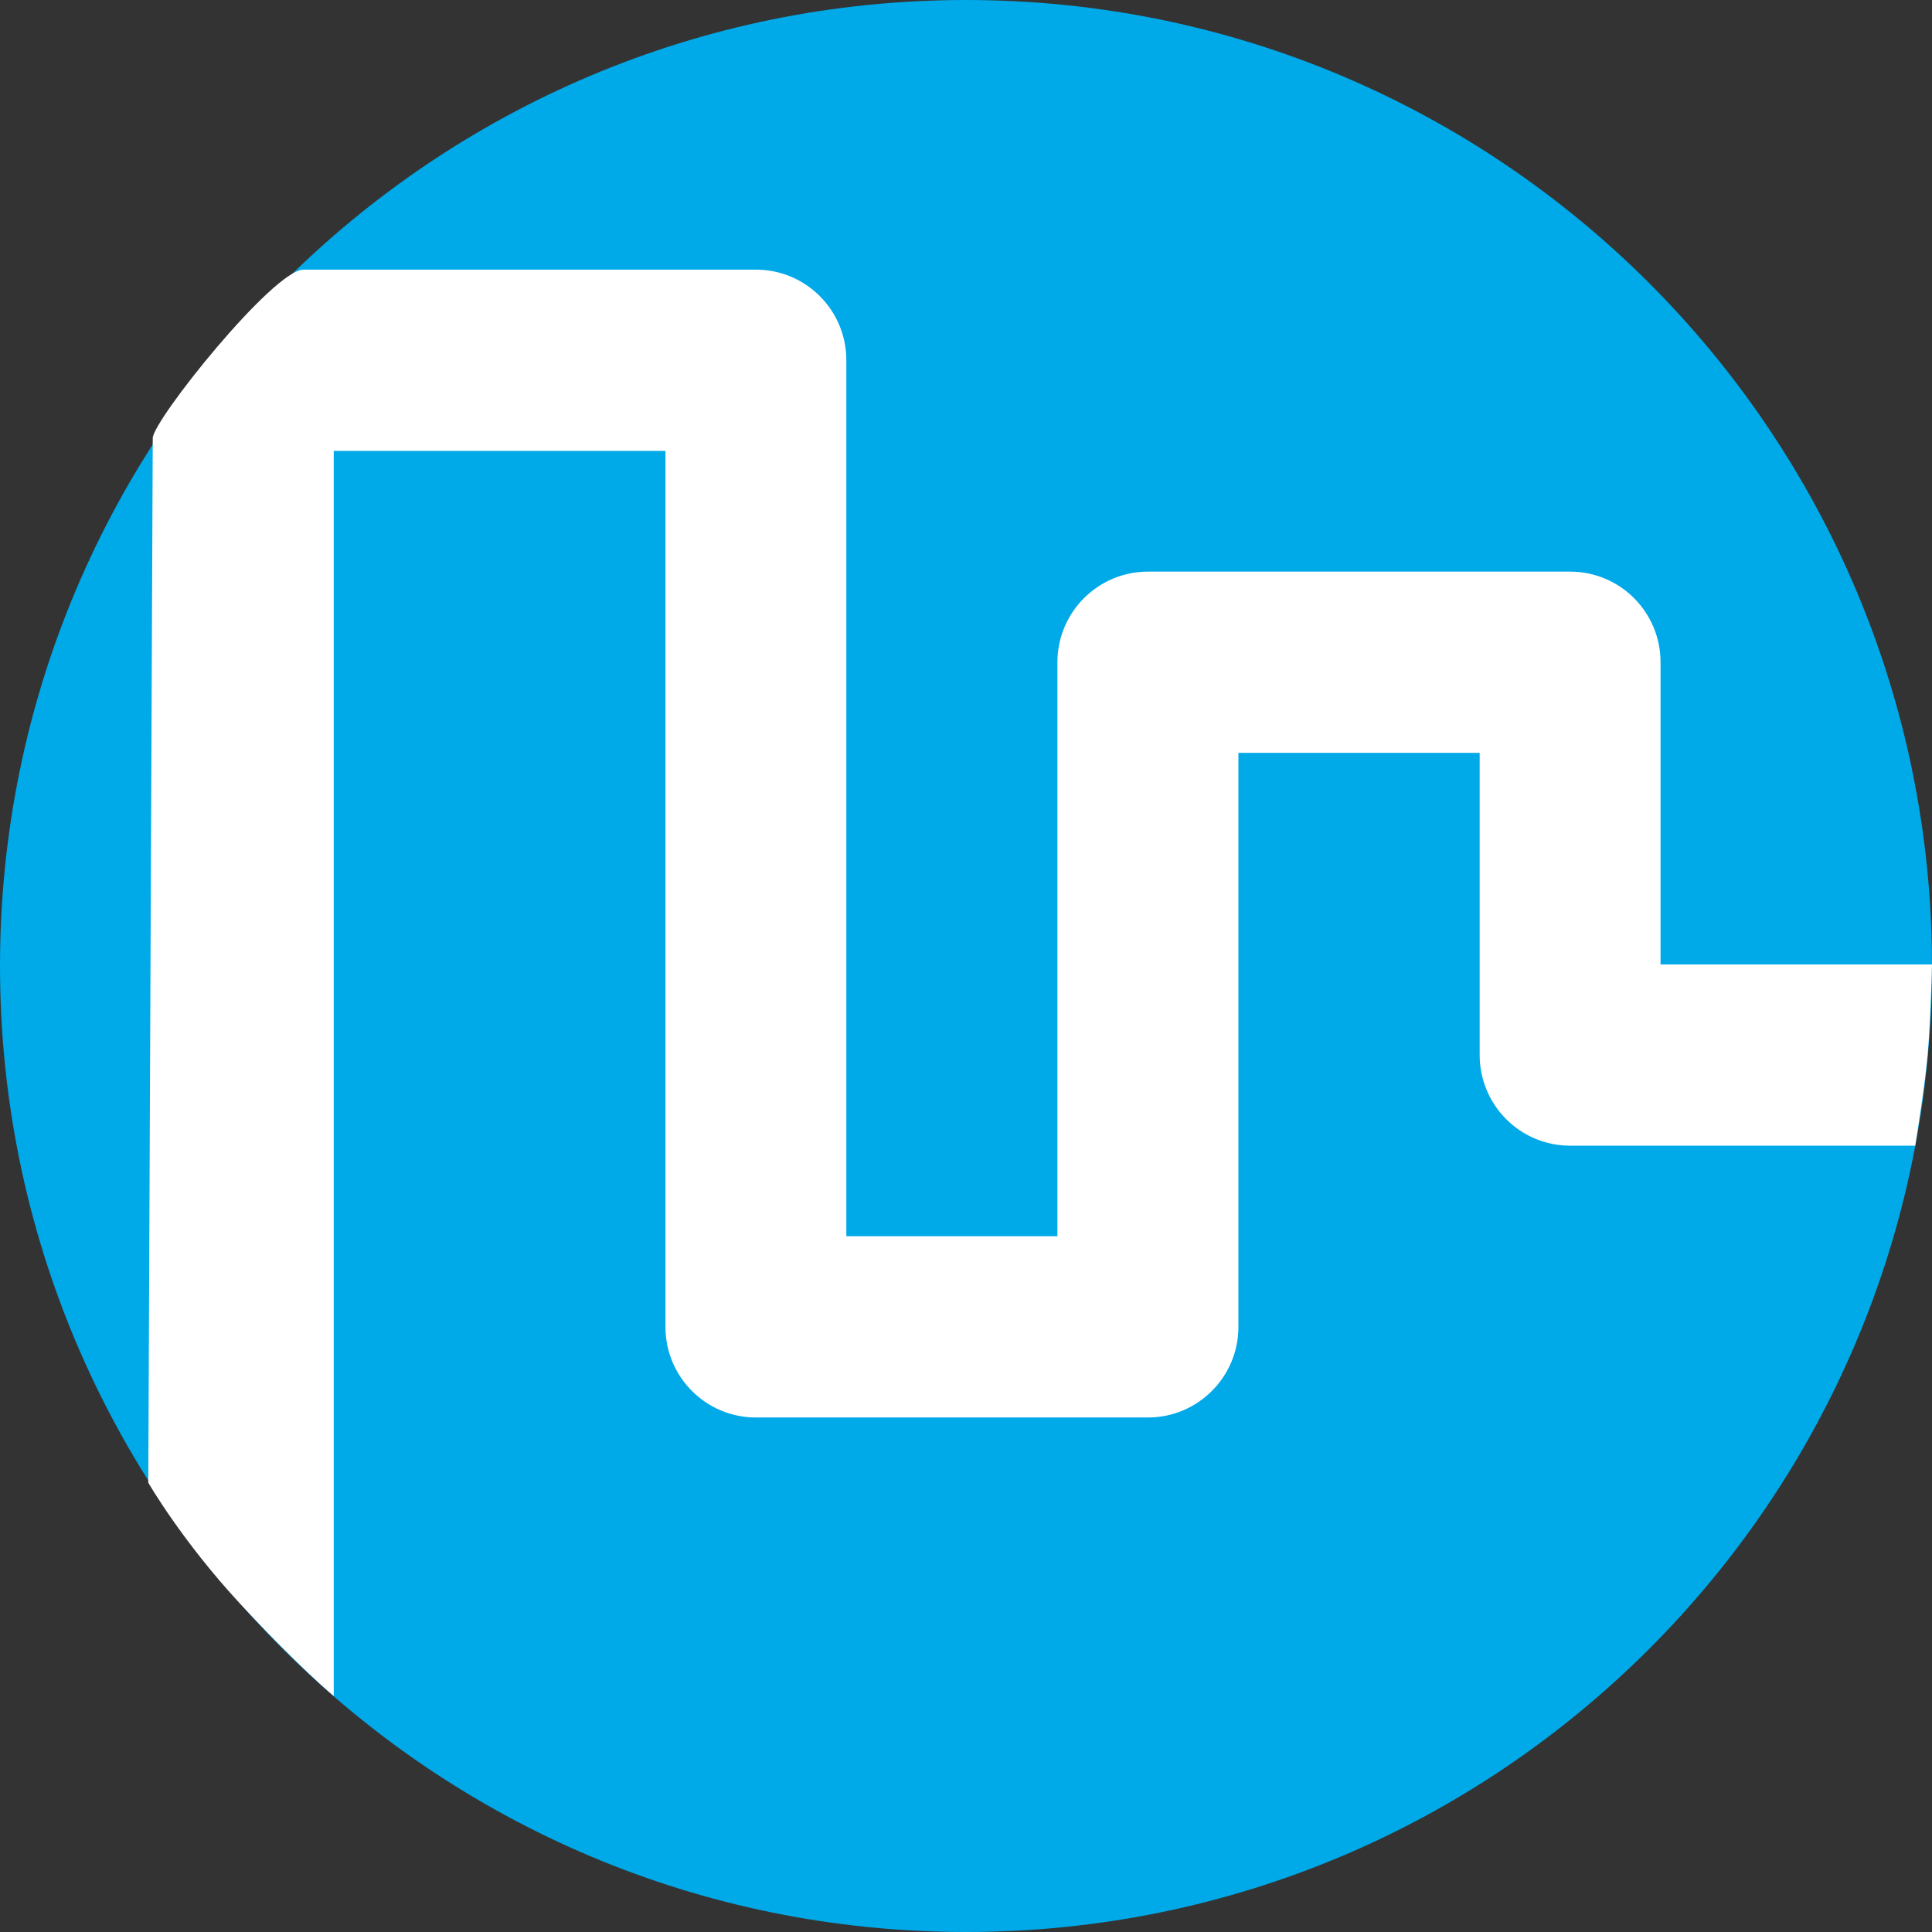
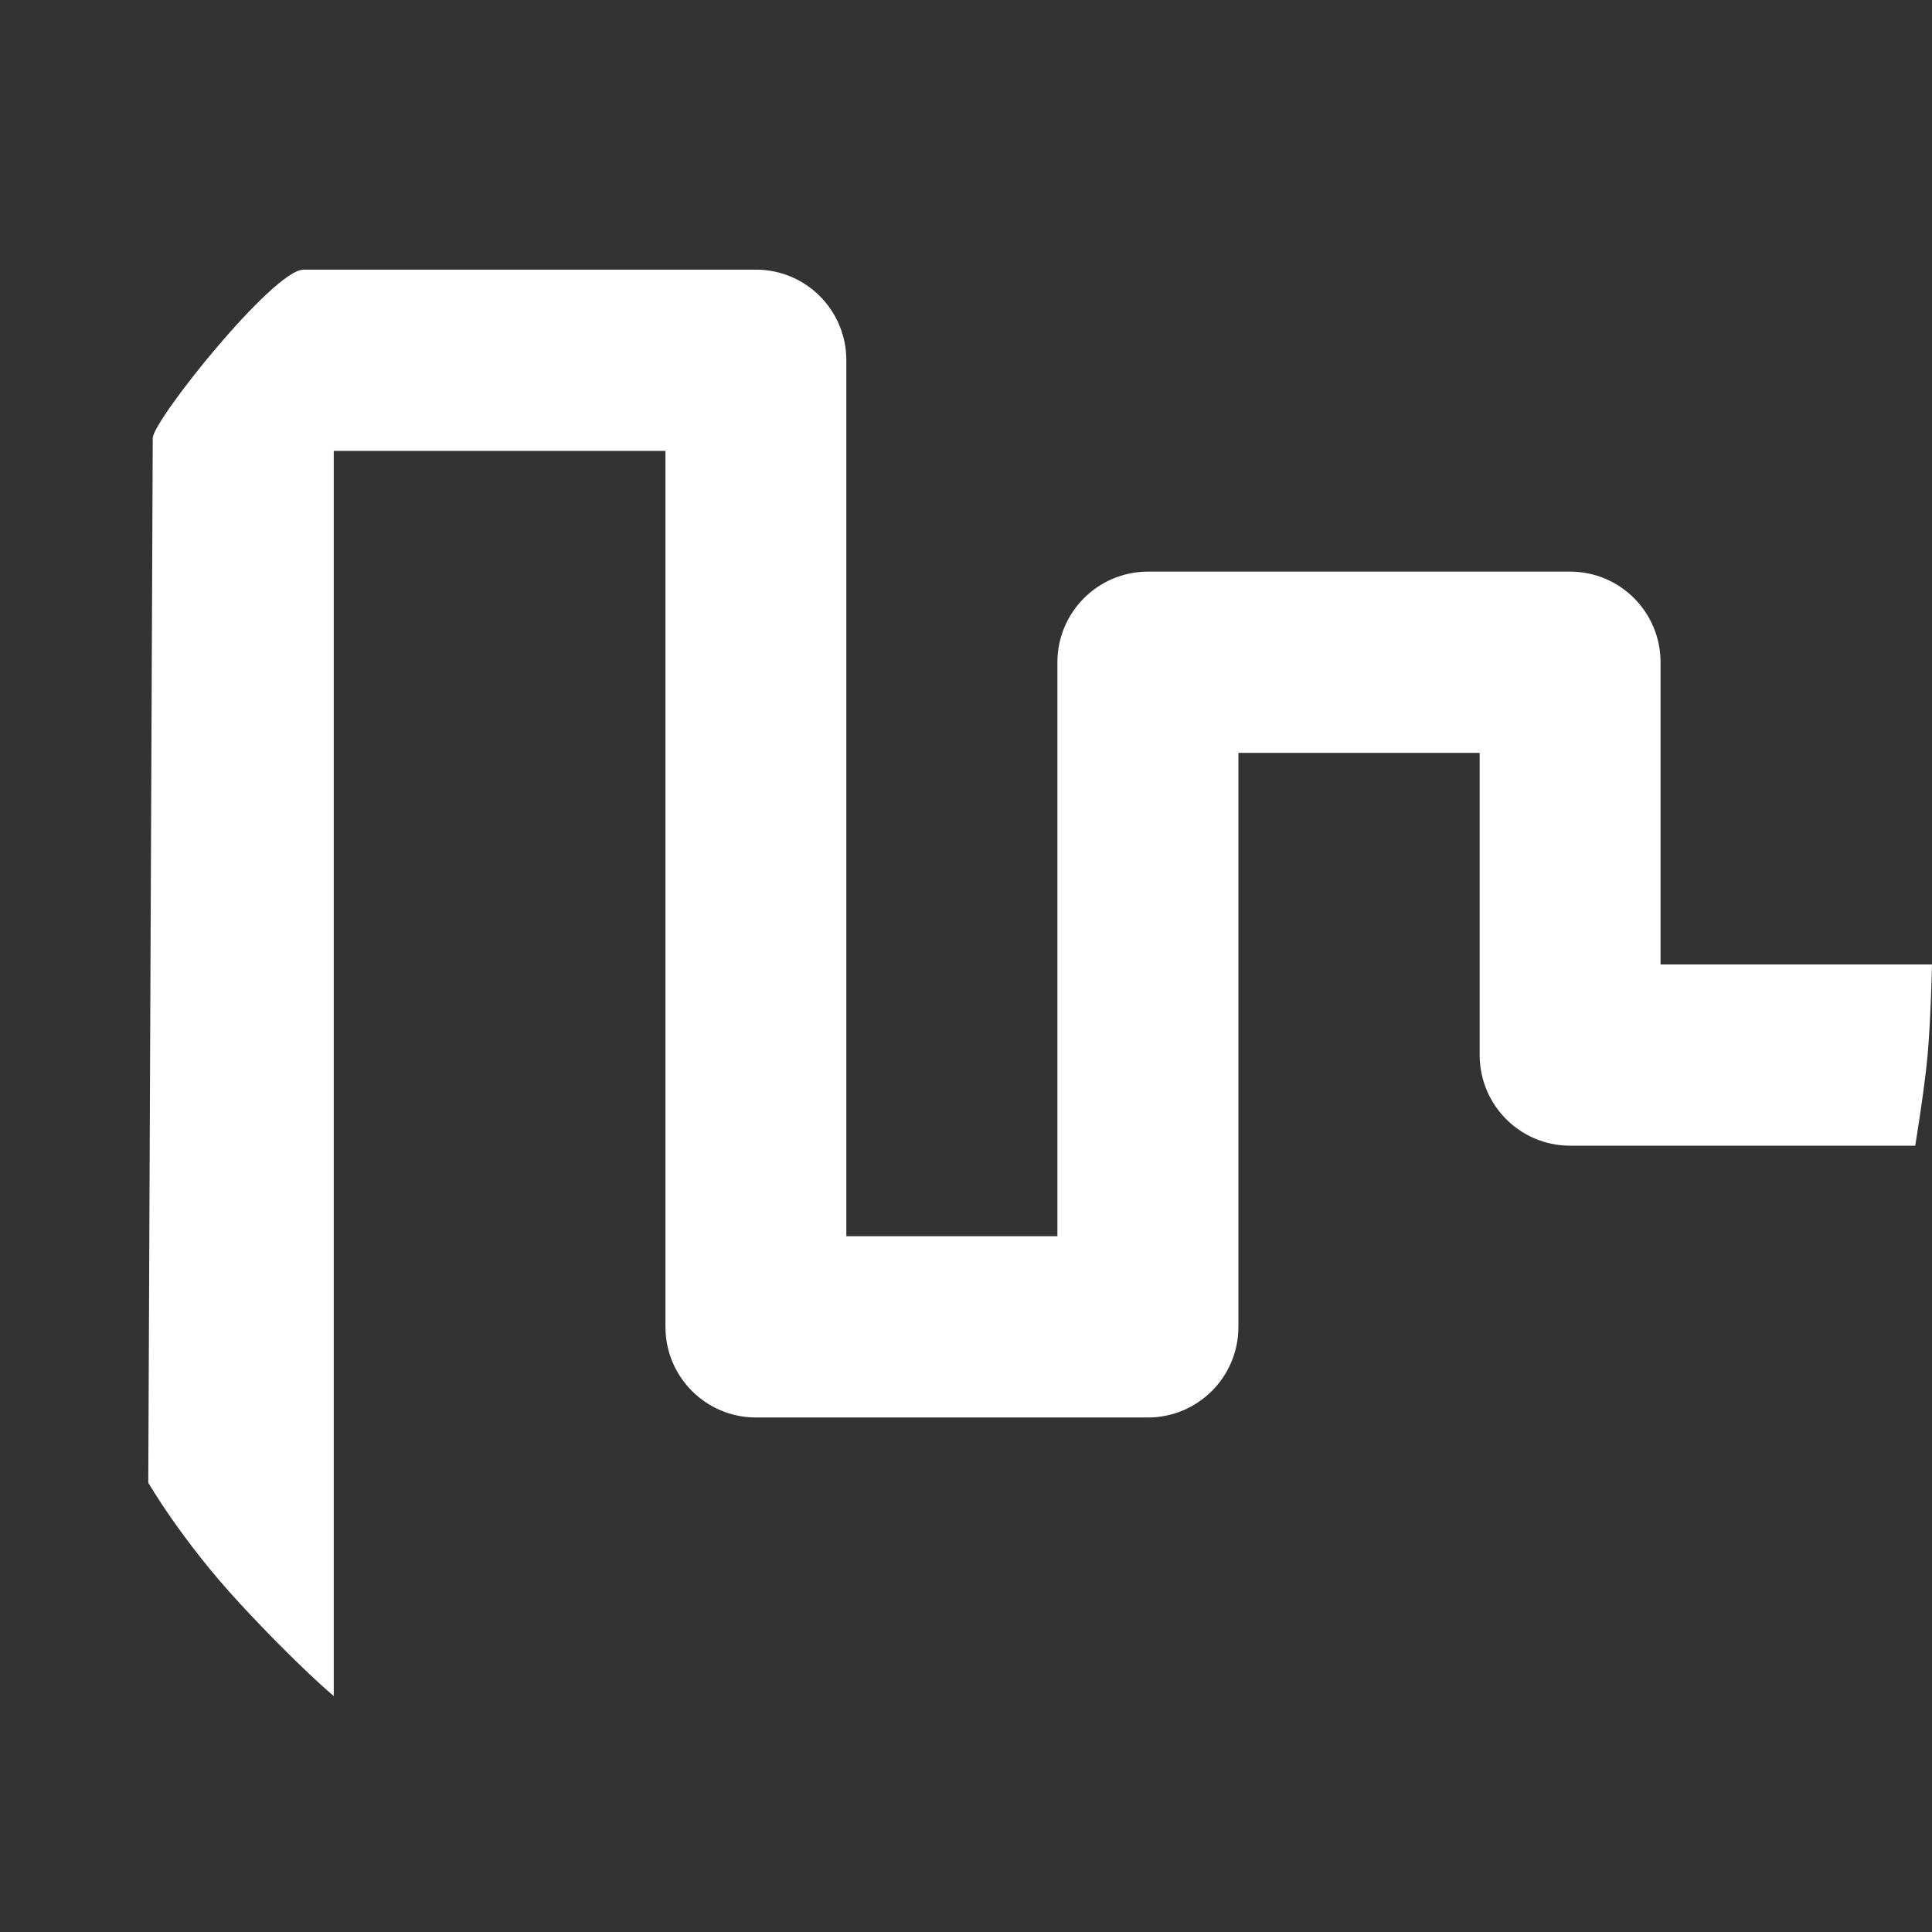
<svg xmlns="http://www.w3.org/2000/svg" width="16" height="16" viewBox="0 0 16 16" fill="none">
  <rect x="0" y="0" width="16" height="16" fill="#333333" stroke="none" />
-   <path d="M16 8C16 12.418 12.418 16 8 16C3.582 16 0 12.418 0 8C0 3.582 3.582 0 8 0C12.418 0 16 3.582 16 8Z" fill="#00A9E8" />
  <path fill-rule="evenodd" clip-rule="evenodd" d="M1.265 3.628C1.265 3.483 2.264 2.233 2.514 2.233H6.26C6.674 2.233 7.009 2.569 7.009 2.983V10.238H8.757V5.485C8.757 5.07 9.093 4.734 9.507 4.734H13.003C13.417 4.734 13.752 5.07 13.752 5.485V7.987H16C16 7.987 15.99 8.449 15.963 8.744C15.936 9.036 15.861 9.488 15.861 9.488H13.003C12.589 9.488 12.254 9.152 12.254 8.737V6.235H10.256V10.989C10.256 11.403 9.92 11.739 9.507 11.739H6.26C5.846 11.739 5.511 11.403 5.511 10.989V3.734H2.764V14.046C2.764 14.046 2.474 13.805 1.991 13.284C1.507 12.763 1.228 12.279 1.228 12.279L1.265 3.628Z" fill="white" />
</svg>